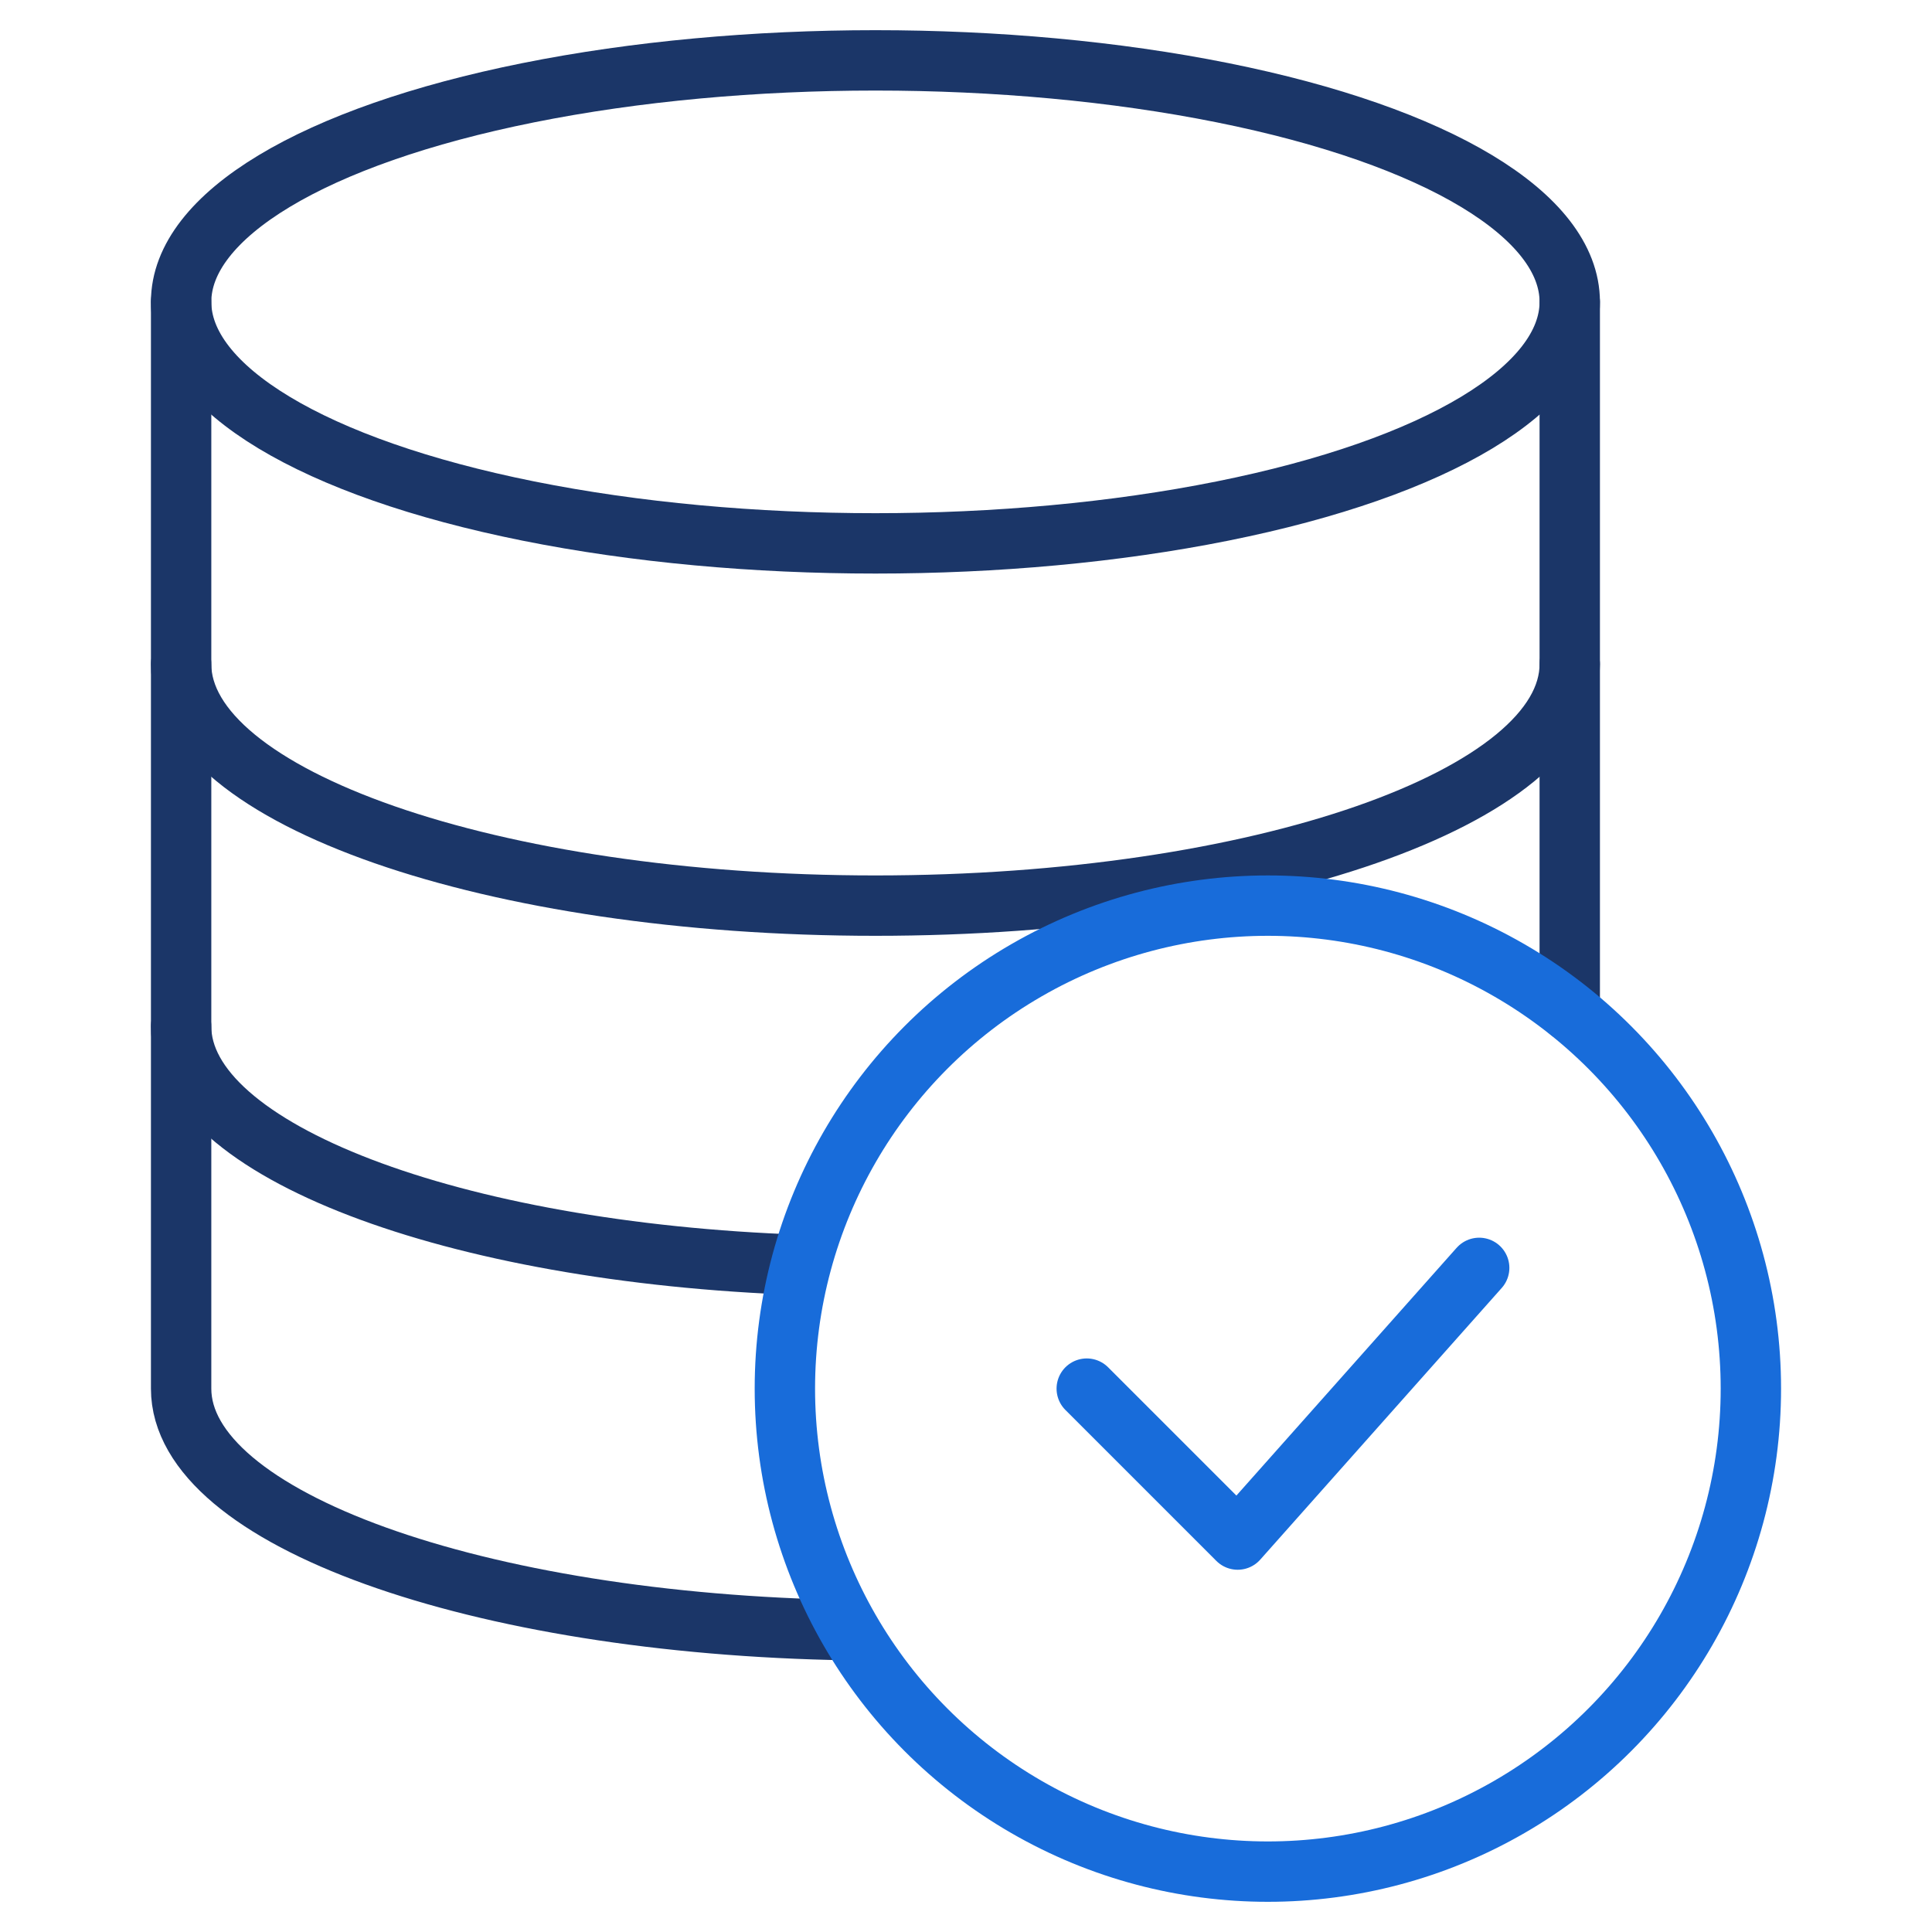
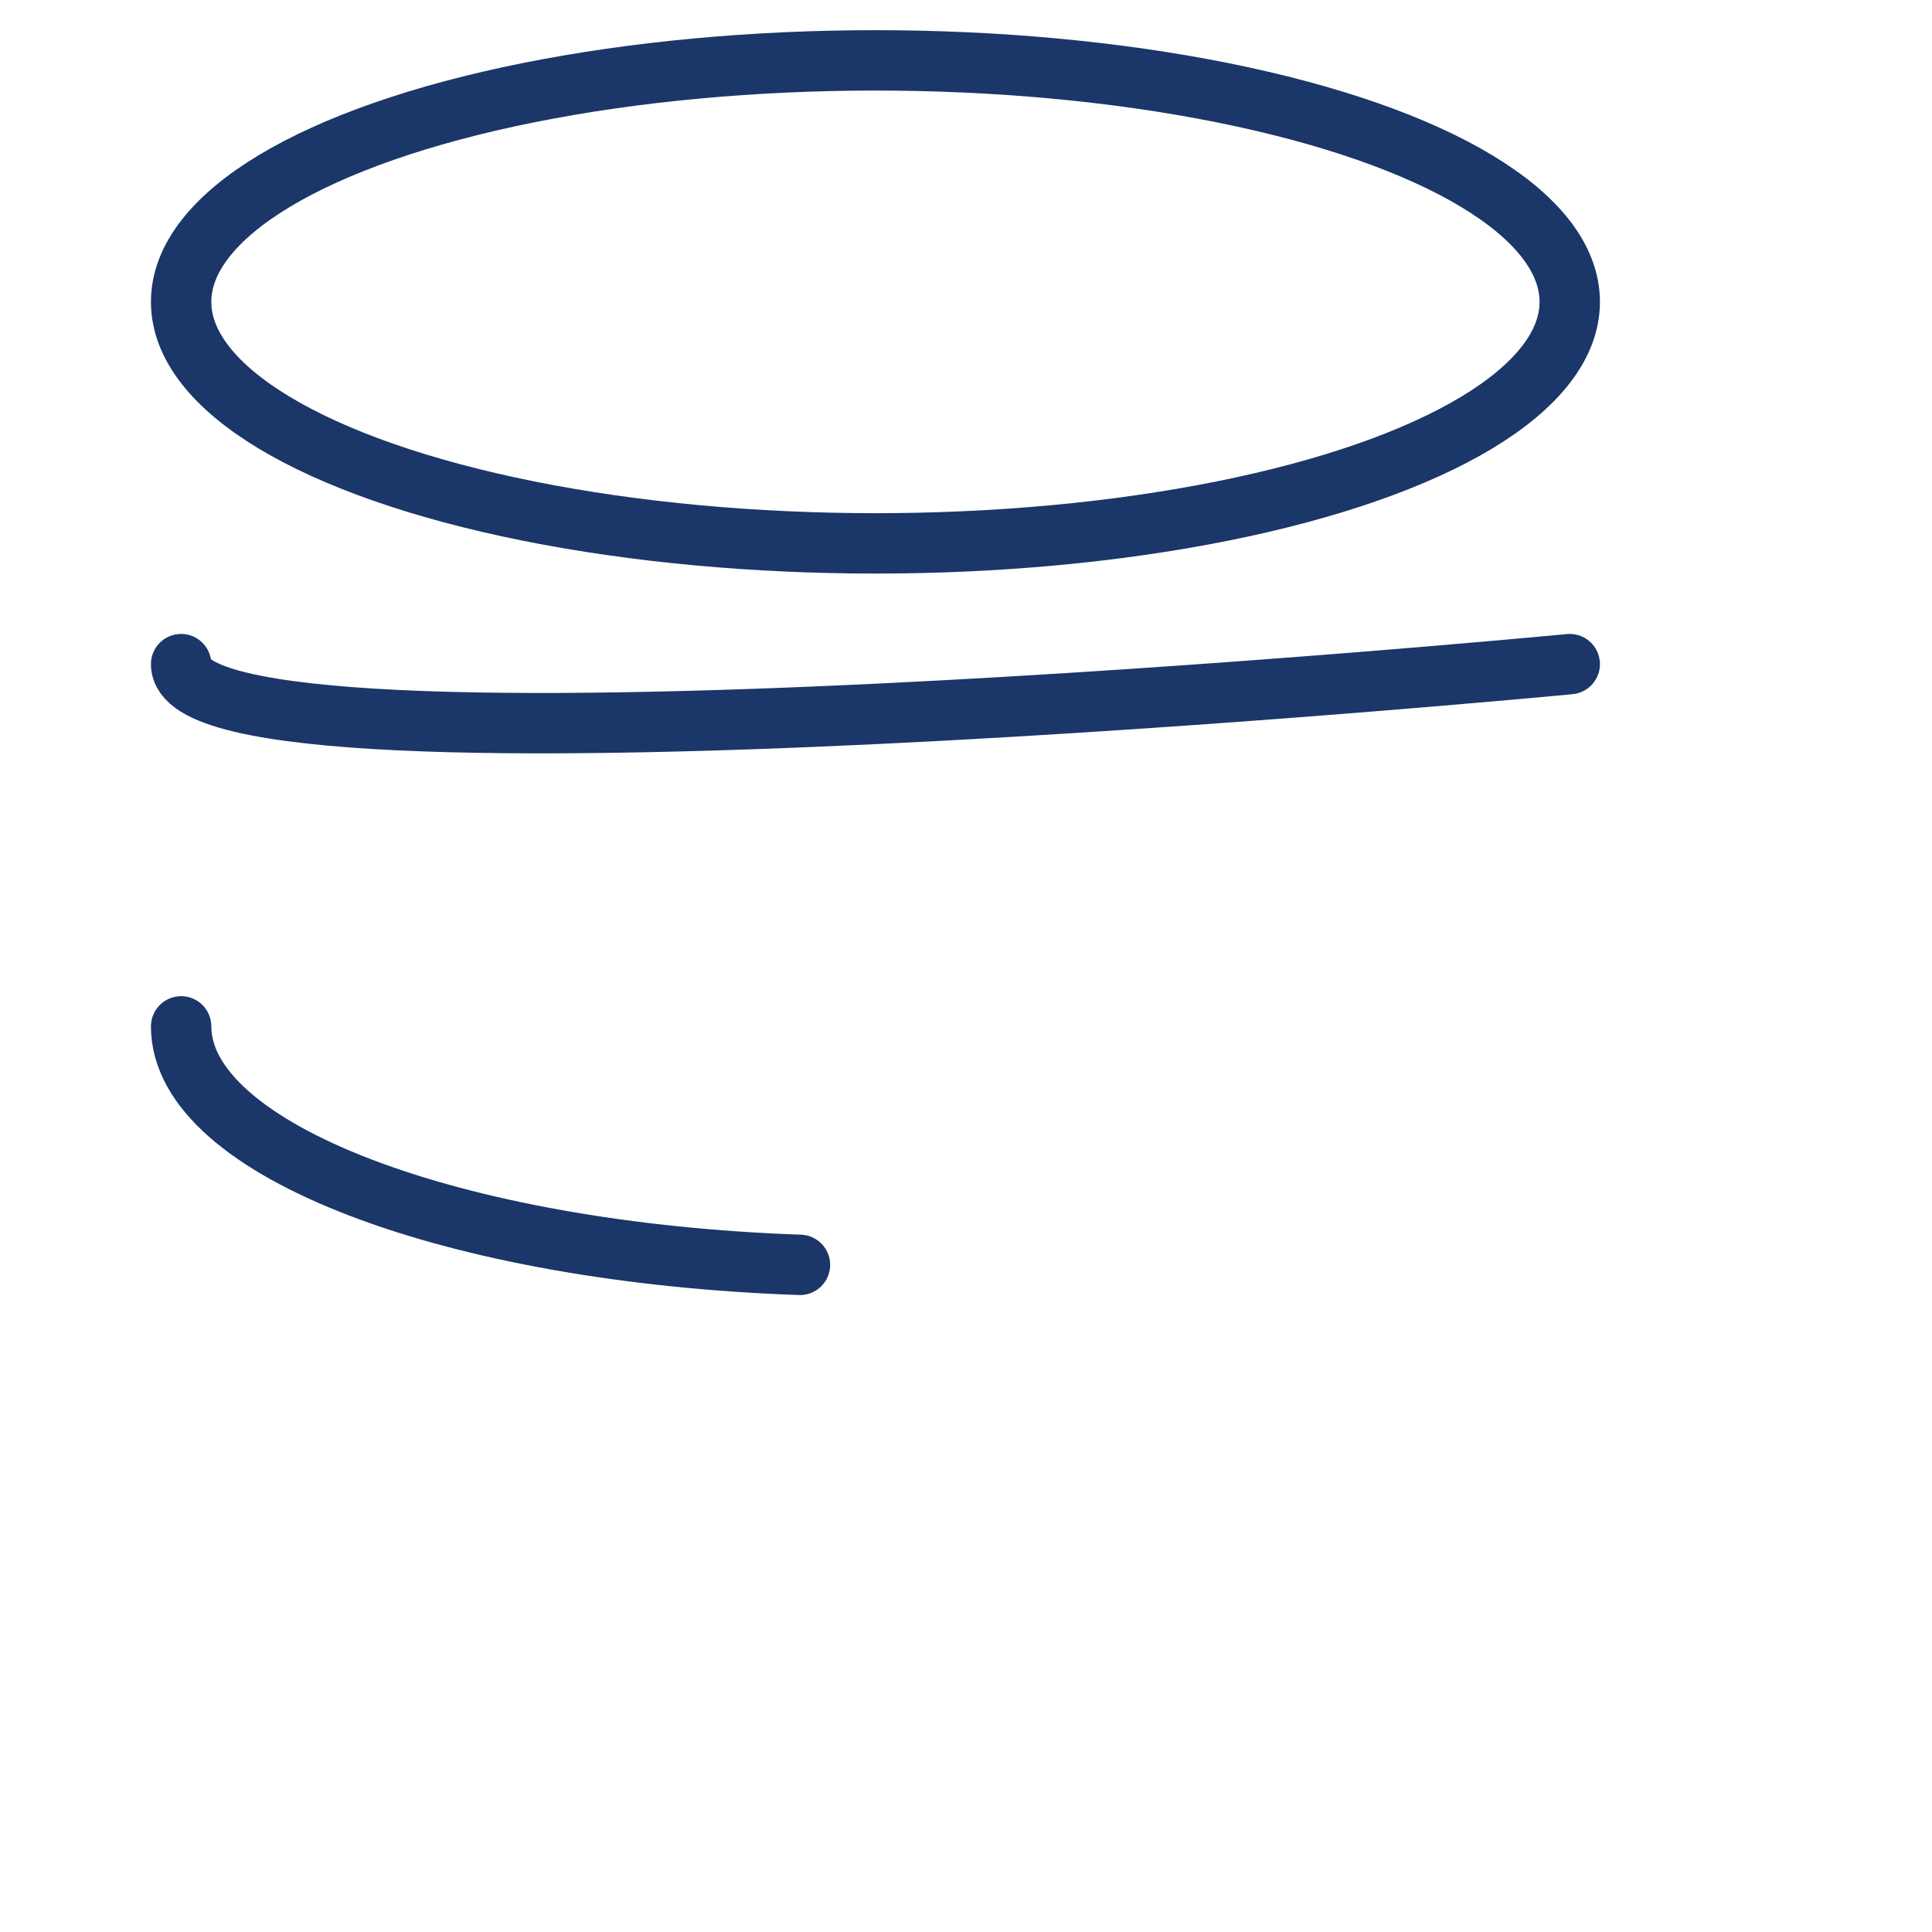
<svg xmlns="http://www.w3.org/2000/svg" viewBox="0 0 64 64" aria-labelledby="title" aria-describedby="desc" role="img">
  <title>Checked Database</title>
  <desc>A line styled icon from Orion Icon Library.</desc>
  <ellipse data-name="layer2" cx="29" cy="10" rx="23" ry="8" fill="none" stroke="#1b3668" stroke-linecap="round" stroke-linejoin="round" stroke-width="2" />
-   <path data-name="layer2" fill="none" stroke="#1b3668" stroke-linecap="round" stroke-linejoin="round" stroke-width="2" d="M52 33.5V10M6 10v36c0 4.3 9.8 7.8 22.1 8" />
-   <path data-name="layer2" d="M52 22c0 4.4-10.3 8-23 8S6 26.4 6 22m20.5 19.9C15 41.5 6 38.1 6 34" fill="none" stroke="#1b3668" stroke-linecap="round" stroke-linejoin="round" stroke-width="2" />
-   <circle data-name="layer1" cx="42" cy="46" r="16" fill="none" stroke="#186cda" stroke-linecap="round" stroke-linejoin="round" stroke-width="2" />
-   <path data-name="layer1" fill="none" stroke="#186cda" stroke-linecap="round" stroke-linejoin="round" stroke-width="2" d="M49 42l-8 9-5-5" />
+   <path data-name="layer2" d="M52 22S6 26.4 6 22m20.5 19.9C15 41.5 6 38.1 6 34" fill="none" stroke="#1b3668" stroke-linecap="round" stroke-linejoin="round" stroke-width="2" />
</svg>